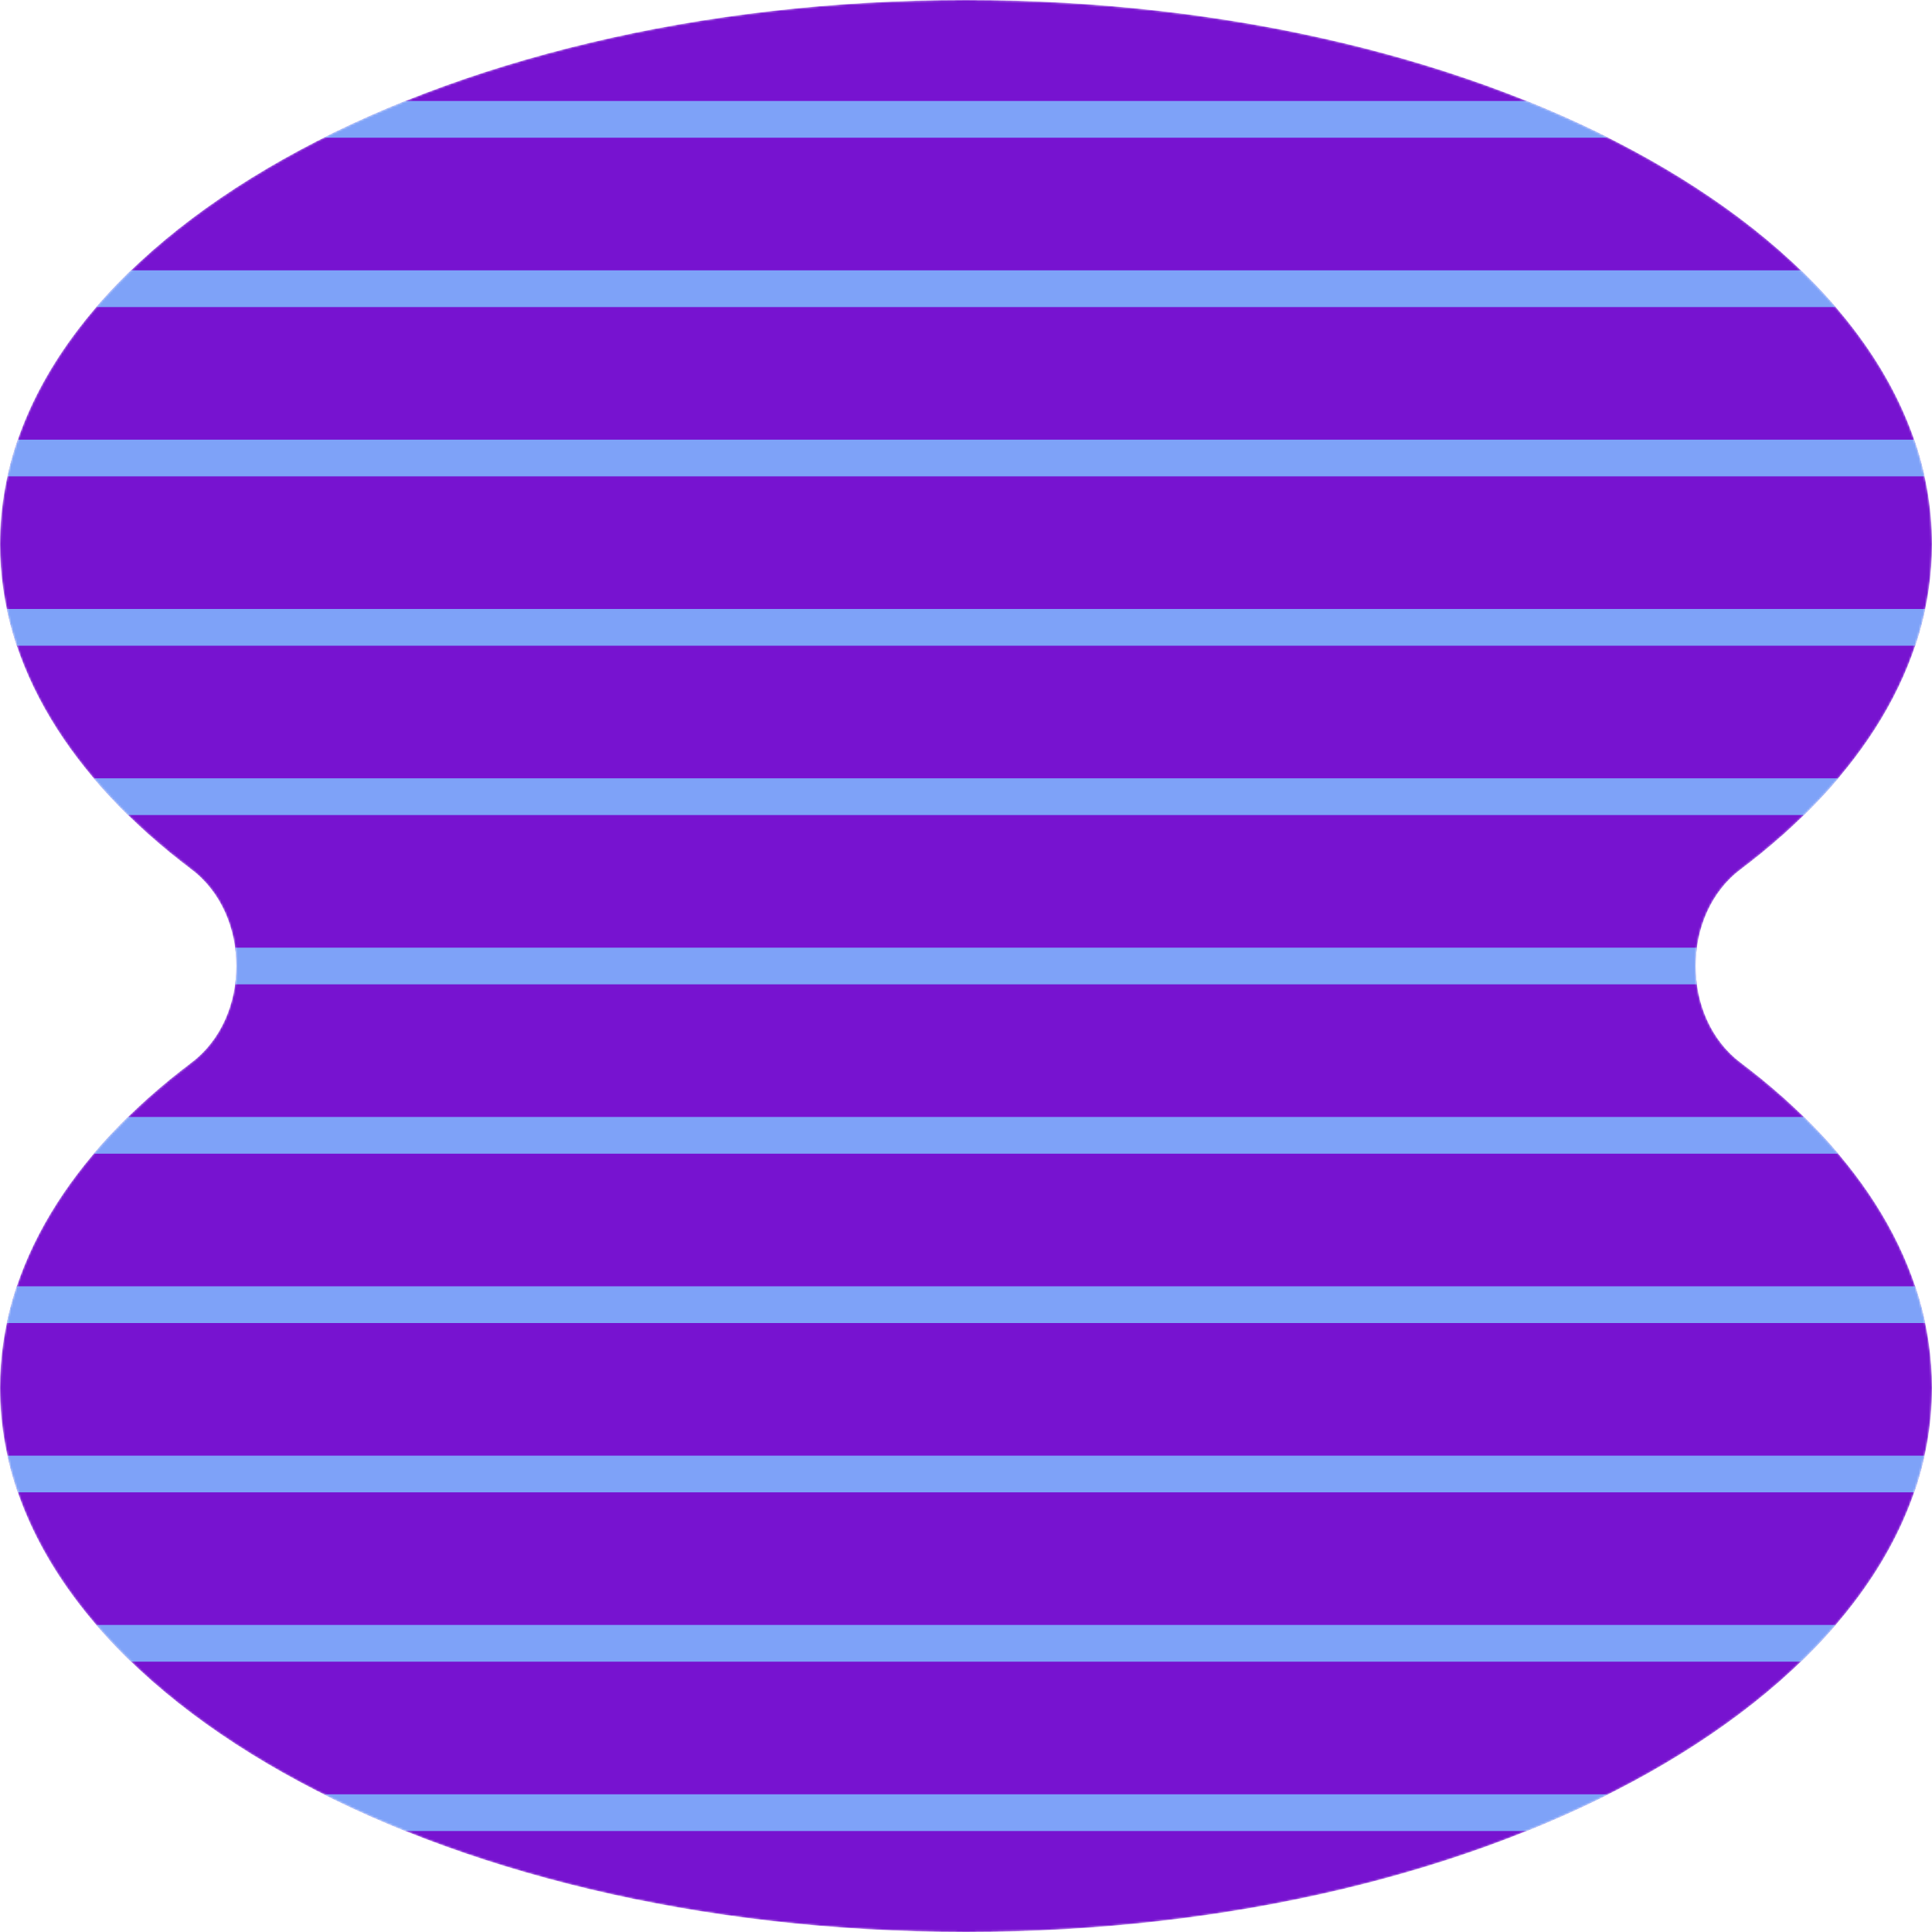
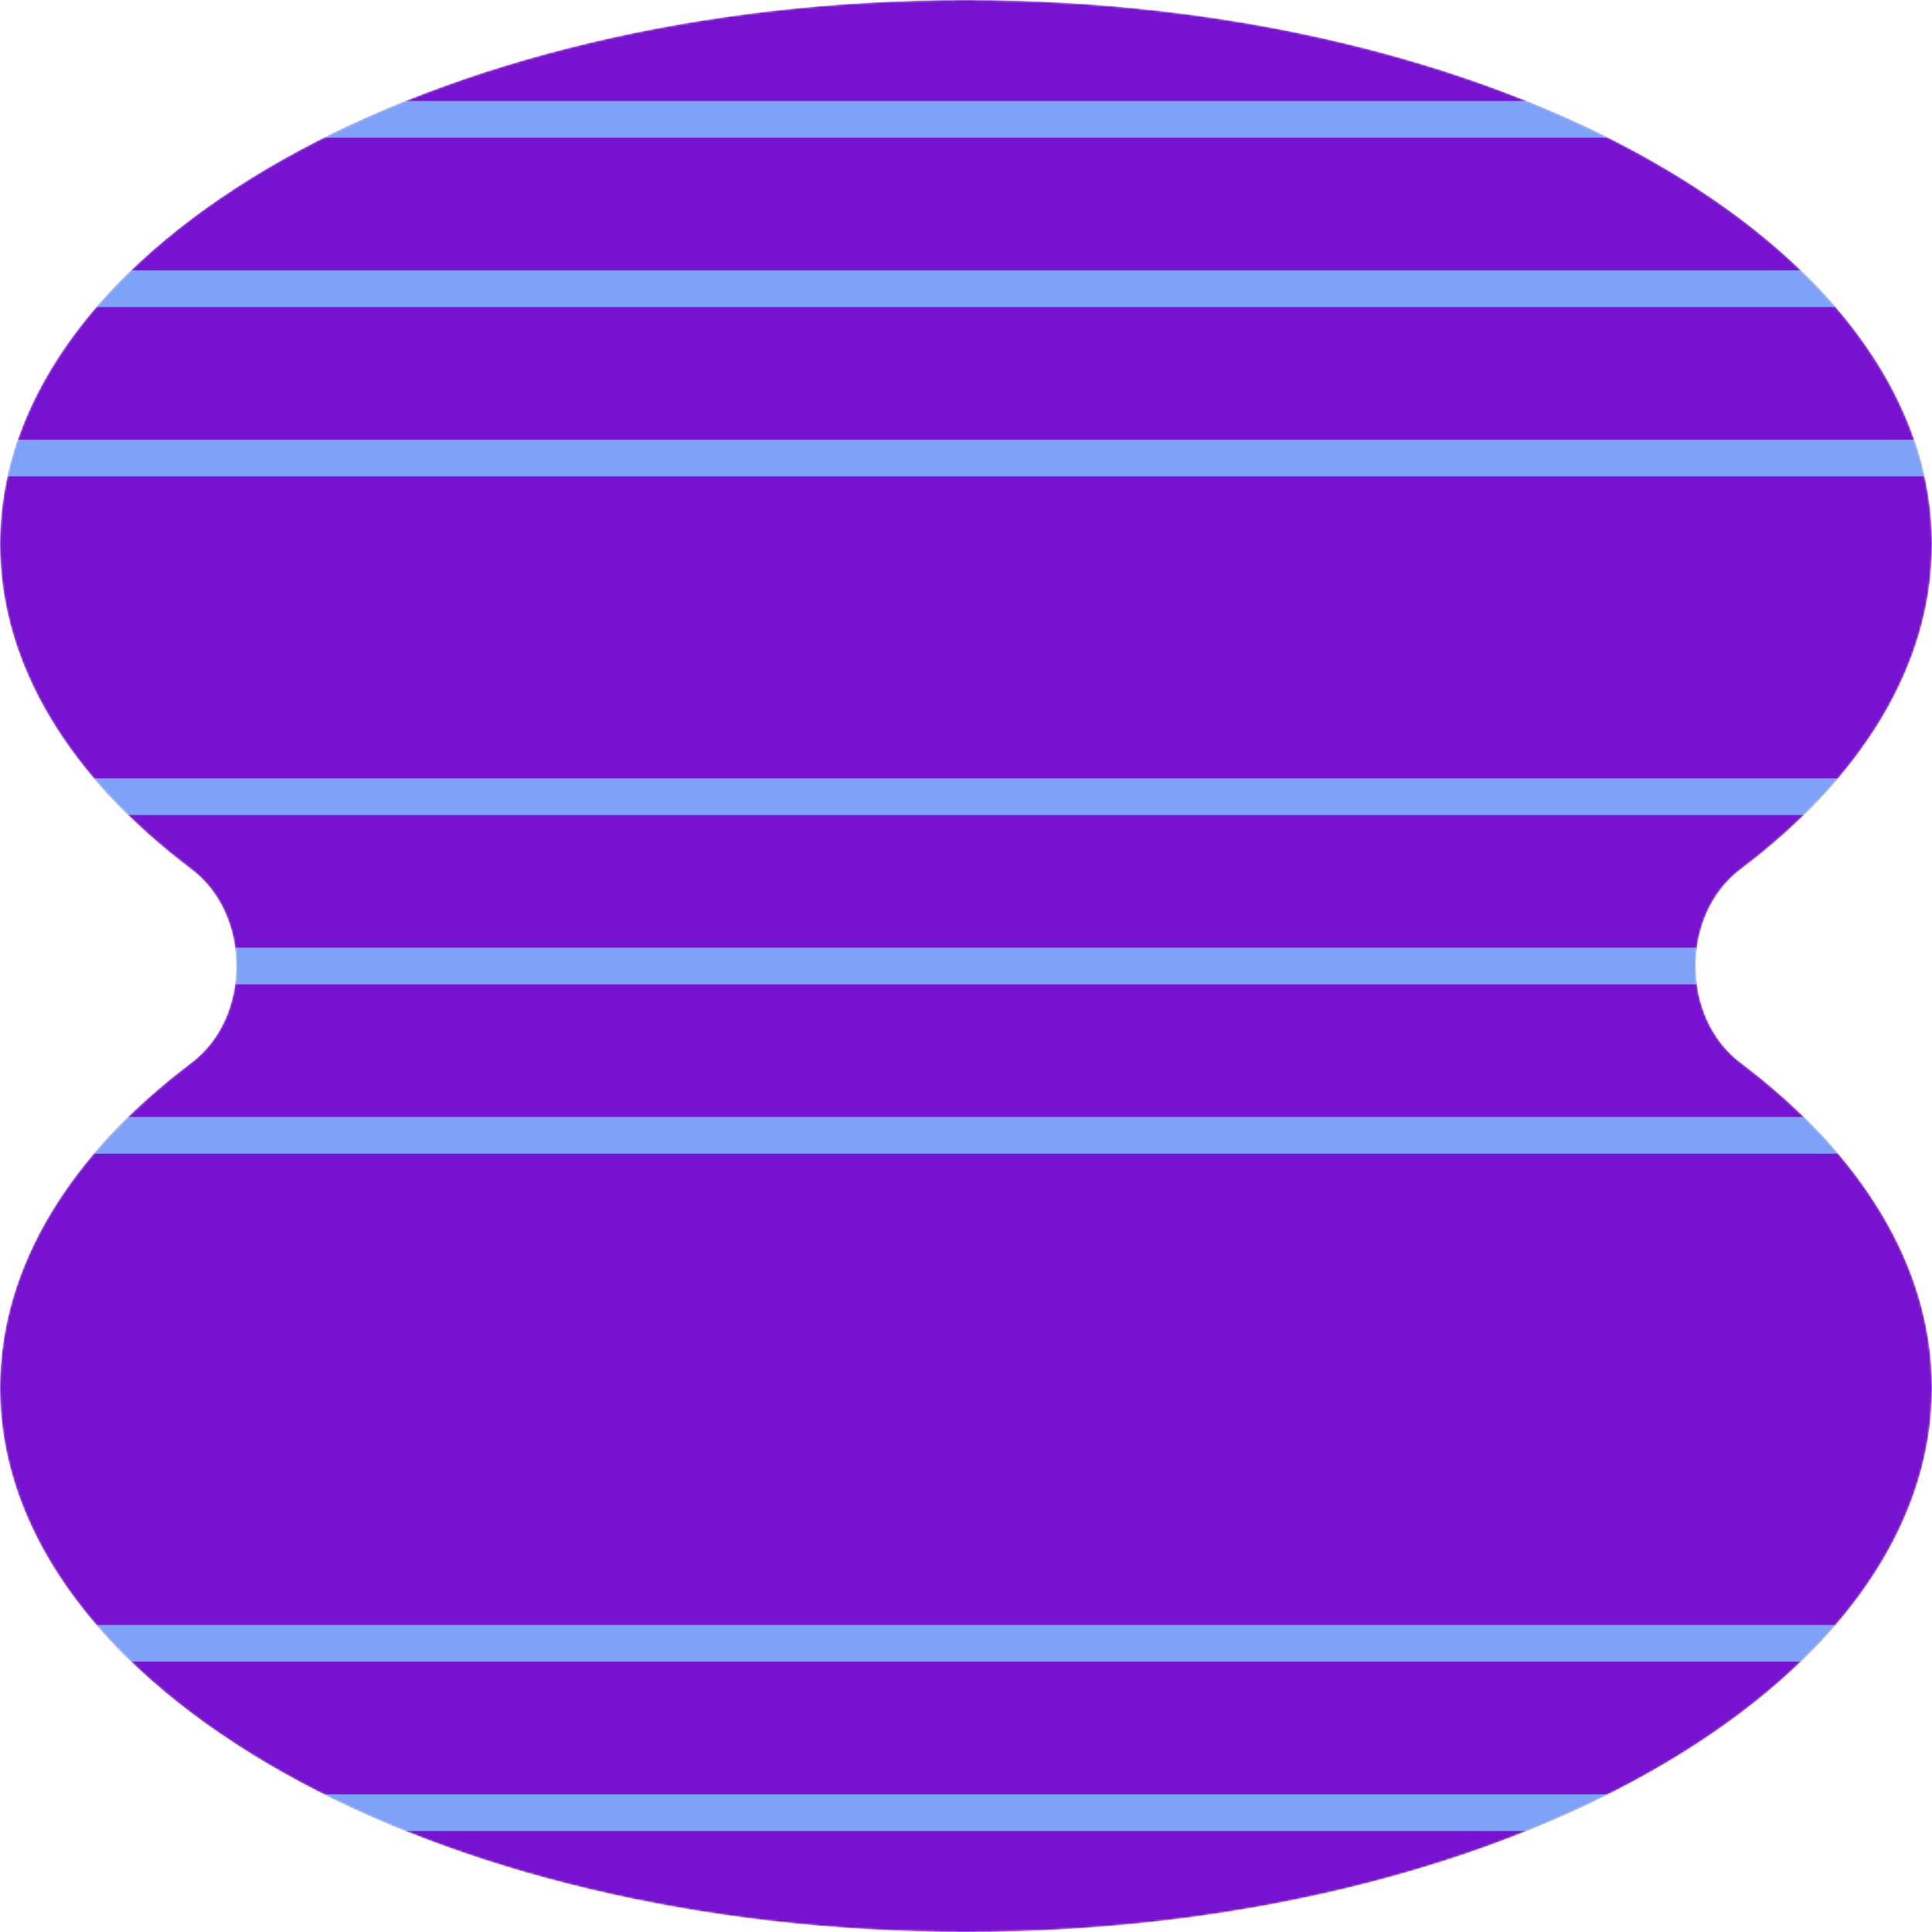
<svg xmlns="http://www.w3.org/2000/svg" width="947" height="947" viewBox="0 0 947 947" fill="none">
  <mask id="mask0_1517_579" style="mask-type:alpha" maskUnits="userSpaceOnUse" x="0" y="0" width="947" height="947">
    <path d="M853.146 520.829C823.813 498.699 823.813 448.301 853.146 426.171C912.097 381.696 947 326.513 947 266.738C947 119.423 735.007 0 473.5 0C211.993 0 0 119.423 0 266.738C0 326.513 34.903 381.696 93.855 426.171C123.187 448.301 123.187 498.699 93.855 520.829C34.903 565.304 0 620.487 0 680.262C0 827.577 211.993 947 473.5 947C735.007 947 947 827.577 947 680.262C947 620.487 912.097 565.304 853.146 520.829Z" fill="#7713D0" />
  </mask>
  <g mask="url(#mask0_1517_579)">
    <path d="M853.146 520.829C823.813 498.699 823.813 448.301 853.146 426.171C912.097 381.696 947 326.513 947 266.738C947 119.423 735.007 0 473.5 0C211.993 0 0 119.423 0 266.738C0 326.513 34.903 381.696 93.855 426.171C123.187 448.301 123.187 498.699 93.855 520.829C34.903 565.304 0 620.487 0 680.262C0 827.577 211.993 947 473.5 947C735.007 947 947 827.577 947 680.262C947 620.487 912.097 565.304 853.146 520.829Z" fill="#7713D0" />
    <path d="M788.328 879.5C775.589 885.892 762.234 891.903 748.317 897.5H198.681C184.764 891.903 171.409 885.892 158.67 879.5H788.328Z" fill="#7EA2F8" />
    <path d="M899.793 796.5C894.512 802.635 888.827 808.639 882.756 814.5H64.242C58.171 808.639 52.486 802.635 47.205 796.5H899.793Z" fill="#7EA2F8" />
-     <path d="M943.356 713.5C942.018 719.566 940.318 725.568 938.27 731.5H8.729C6.68 725.568 4.98 719.566 3.642 713.5H943.356Z" fill="#7EA2F8" />
-     <path d="M938.772 630.5C940.76 636.433 942.4 642.435 943.678 648.5H3.32C4.598 642.435 6.238 636.433 8.226 630.5H938.772Z" fill="#7EA2F8" />
    <path d="M884.273 547.5C890.258 553.364 895.86 559.367 901.057 565.5H45.941C51.138 559.367 56.74 553.364 62.725 547.5H884.273Z" fill="#7EA2F8" />
    <path d="M831.753 464.5C830.944 470.457 830.944 476.543 831.753 482.5H115.245C116.054 476.543 116.054 470.457 115.245 464.5H831.753Z" fill="#7EA2F8" />
    <path d="M901.057 381.5C895.86 387.633 890.258 393.636 884.273 399.5H62.725C56.74 393.636 51.138 387.633 45.941 381.5H901.057Z" fill="#7EA2F8" />
-     <path d="M943.678 298.5C942.4 304.565 940.76 310.567 938.772 316.5H8.226C6.238 310.567 4.598 304.565 3.32 298.5H943.678Z" fill="#7EA2F8" />
    <path d="M938.27 215.5C940.318 221.432 942.018 227.434 943.356 233.5H3.642C4.98 227.434 6.68 221.432 8.729 215.5H938.27Z" fill="#7EA2F8" />
    <path d="M882.756 132.5C888.827 138.361 894.512 144.365 899.793 150.5H47.205C52.486 144.365 58.171 138.361 64.242 132.5H882.756Z" fill="#7EA2F8" />
    <path d="M748.317 49.5C762.234 55.097 775.589 61.108 788.328 67.5H158.67C171.409 61.108 184.764 55.097 198.681 49.5H748.317Z" fill="#7EA2F8" />
  </g>
</svg>